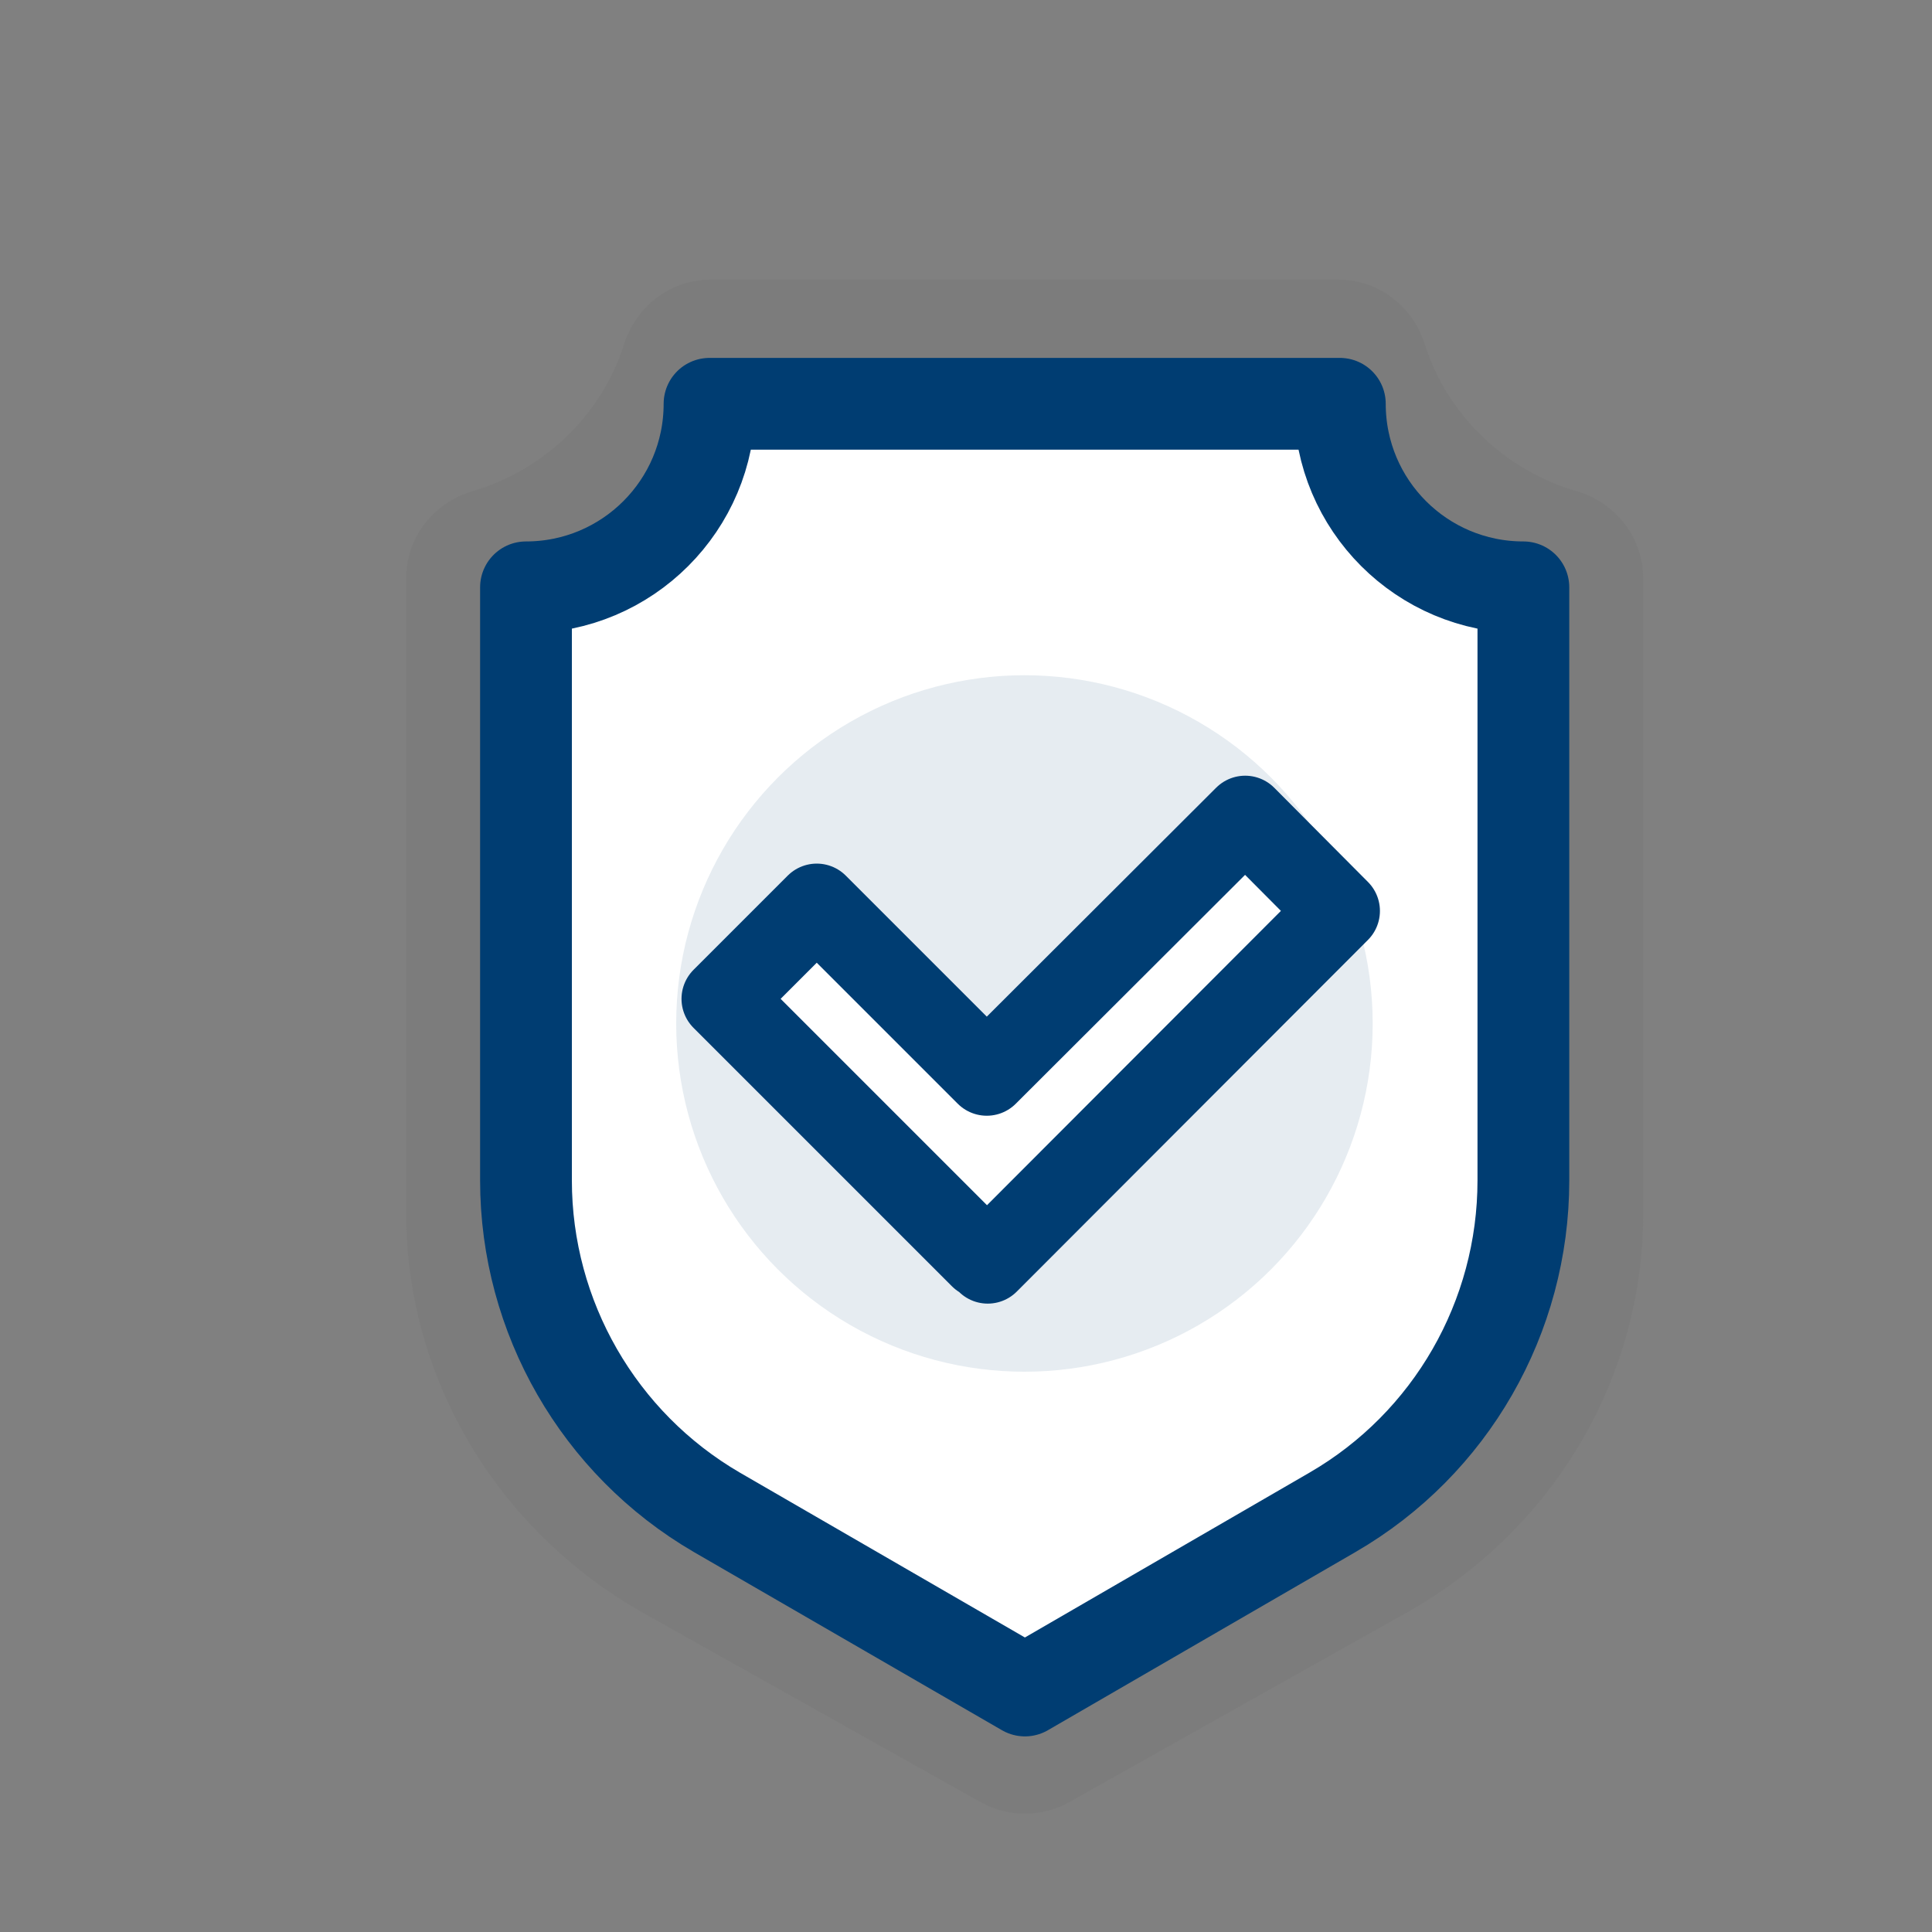
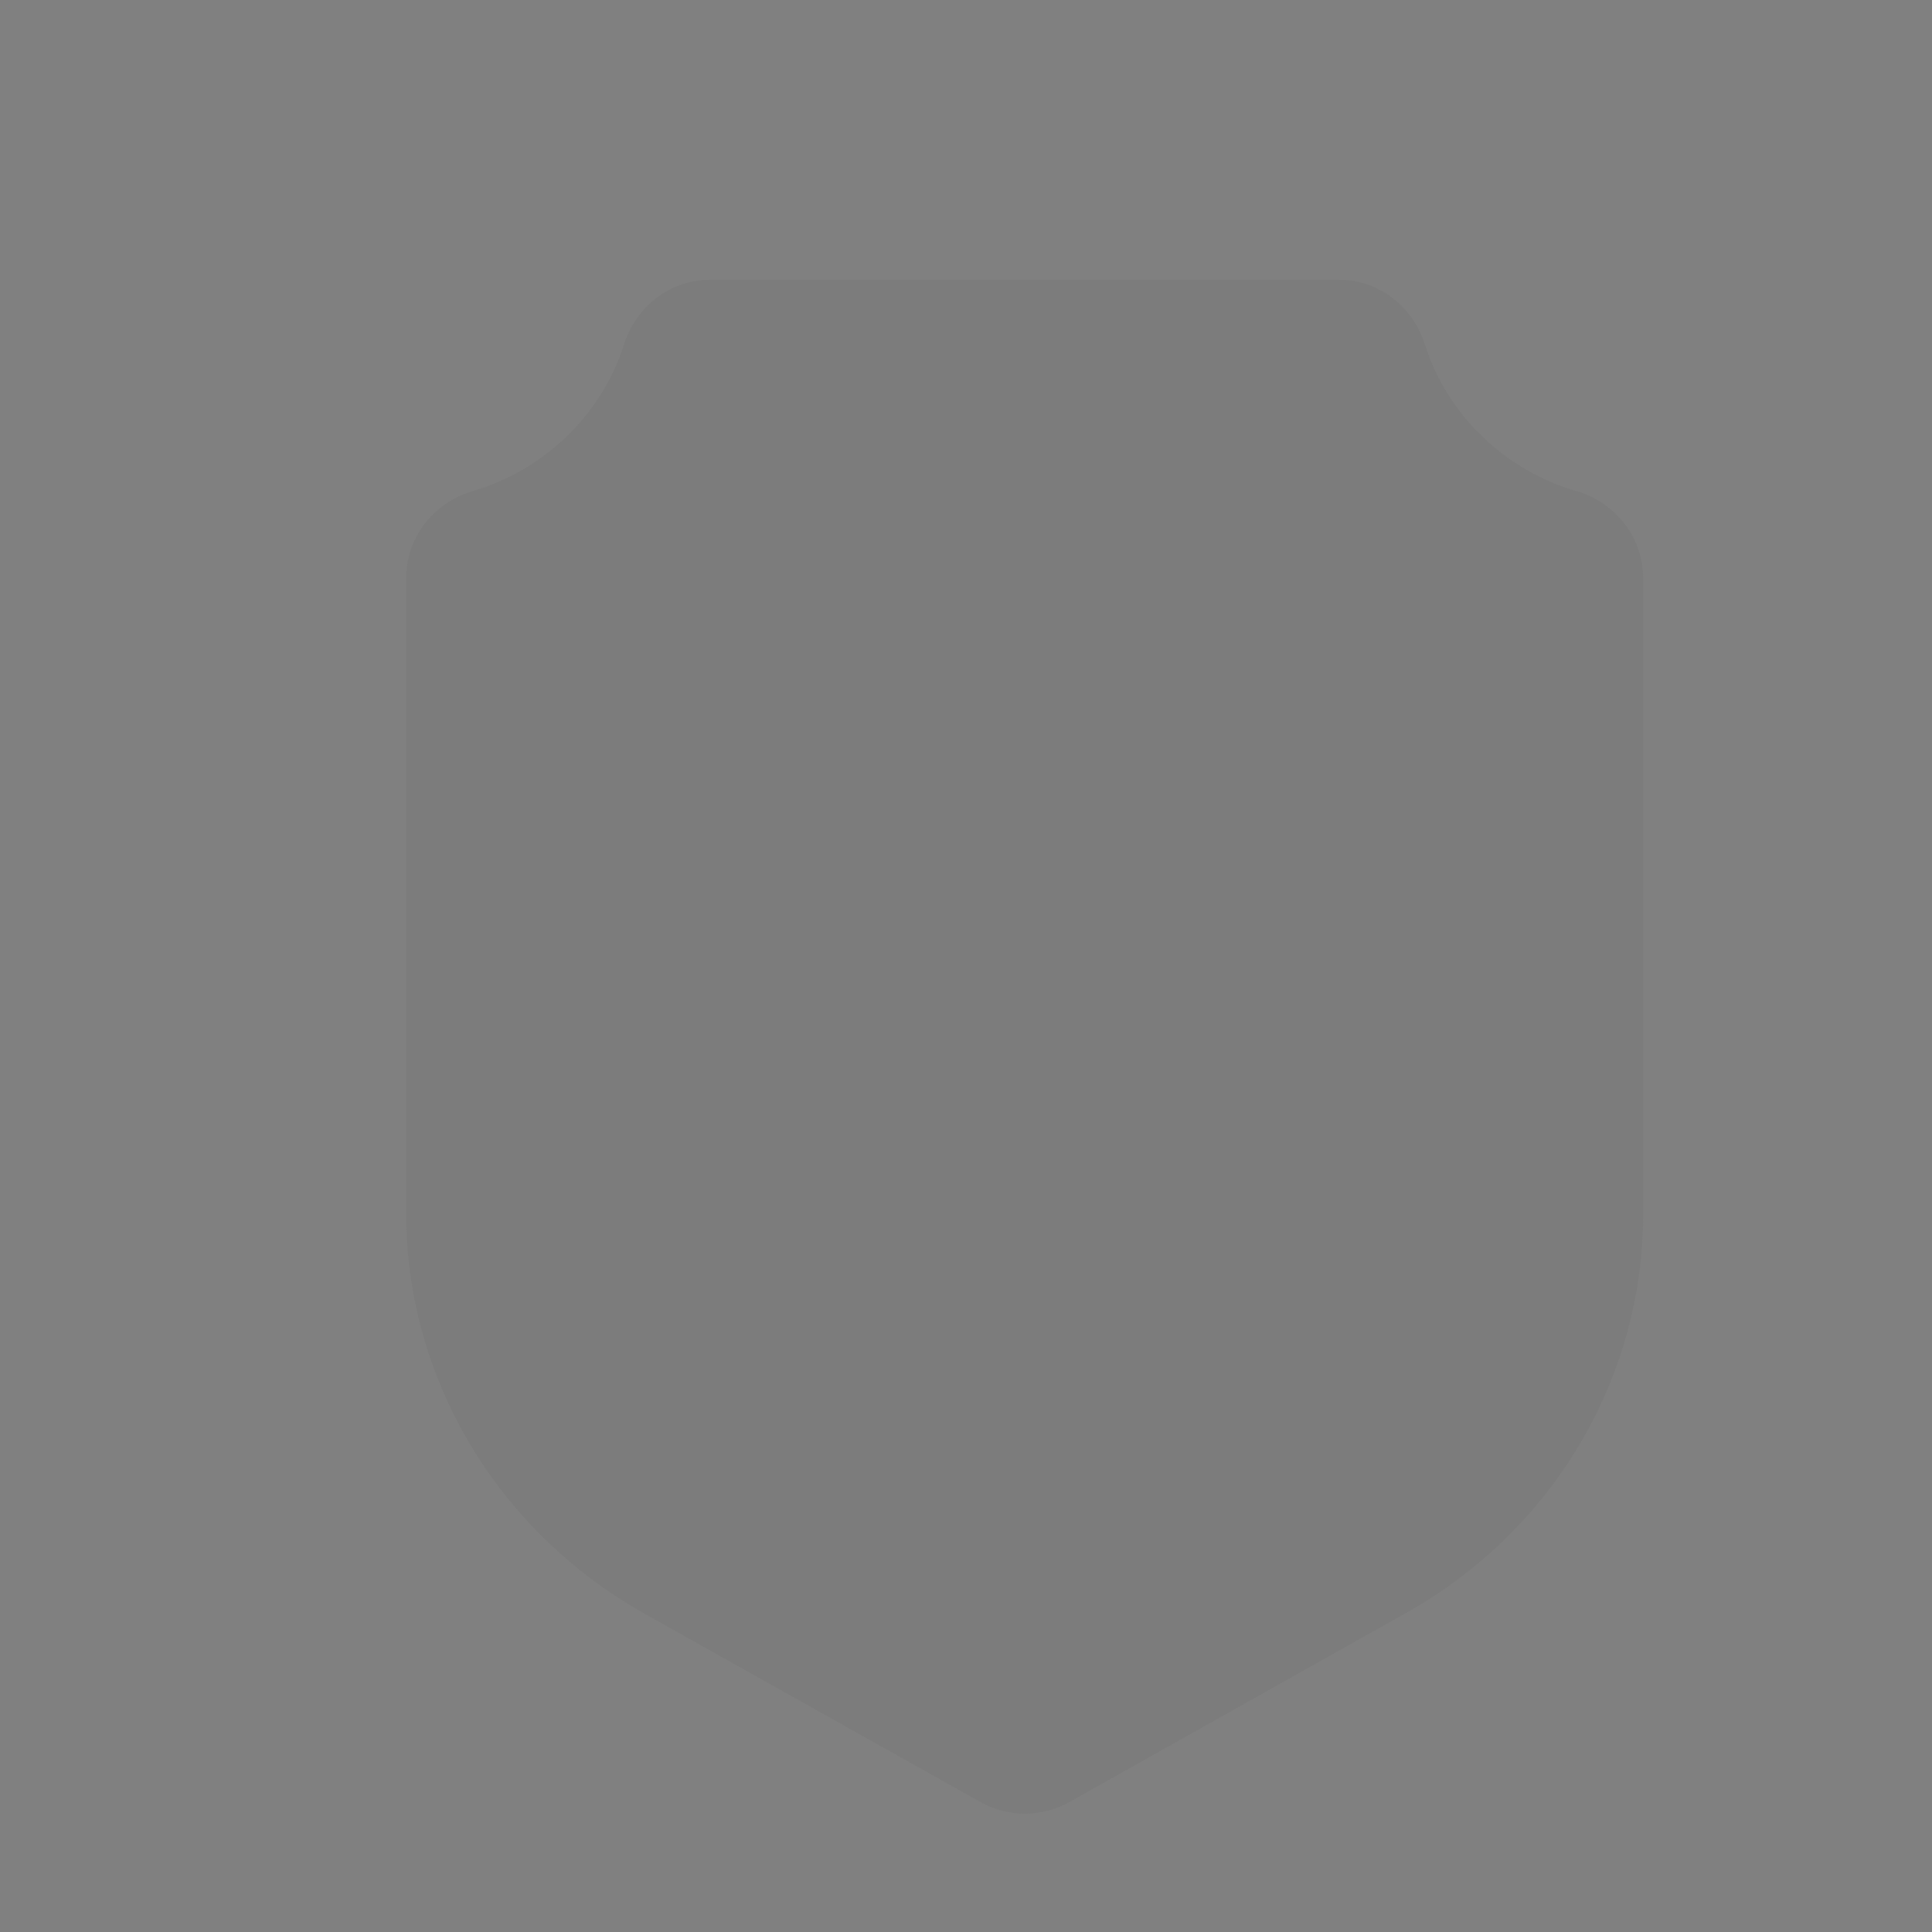
<svg xmlns="http://www.w3.org/2000/svg" id="a" viewBox="0 0 40 40">
  <rect x="0" y="0" width="40" height="40" fill="#808080" stroke="none" />
  <defs>
    <style>
      .b {
        fill: #003d72;
      }

      .b, .c {
        isolation: isolate;
        opacity: .1;
      }

      .b, .c, .d {
        stroke-width: 0px;
      }

      .c {
        fill: #606060;
      }

      .d {
        fill: none;
      }

      .e {
        stroke-width: 1.9px;
      }

      .e, .f {
        fill: #fff;
        stroke: #003d72;
        stroke-linecap: round;
        stroke-linejoin: round;
      }

      .f {
        stroke-width: 1.7px;
      }
    </style>
  </defs>
  <rect class="d" width="40" height="40" />
  <g>
    <path class="c" d="m32.65,10.17c.8.24,1.37.96,1.37,1.8v13.16c0,3.4-1.86,6.55-4.9,8.26l-6.98,3.92c-.57.32-1.27.32-1.84,0l-6.99-3.92c-3.02-1.71-4.9-4.86-4.9-8.26v-13.16c0-.84.56-1.56,1.37-1.8,1.5-.44,2.68-1.59,3.14-3.04.25-.79.96-1.34,1.79-1.34h13c.83,0,1.54.55,1.79,1.34.46,1.45,1.64,2.6,3.14,3.04Z" />
-     <path class="e" d="m31.54,12.16v12.28c0,2.83-1.5,5.45-3.95,6.87l-6.37,3.69-6.38-3.69c-2.44-1.42-3.95-4.04-3.95-6.87v-12.28c2.1,0,3.8-1.7,3.8-3.8h13.05c0,2.1,1.7,3.8,3.8,3.8Z" />
-     <circle class="b" cx="21.21" cy="21.19" r="7.21" />
-     <polygon class="f" points="27.72 18.86 20.45 26.14 20.32 26.01 20.31 26.03 14.96 20.68 16.91 18.73 20.43 22.25 25.78 16.91 27.72 18.86" />
  </g>
</svg>